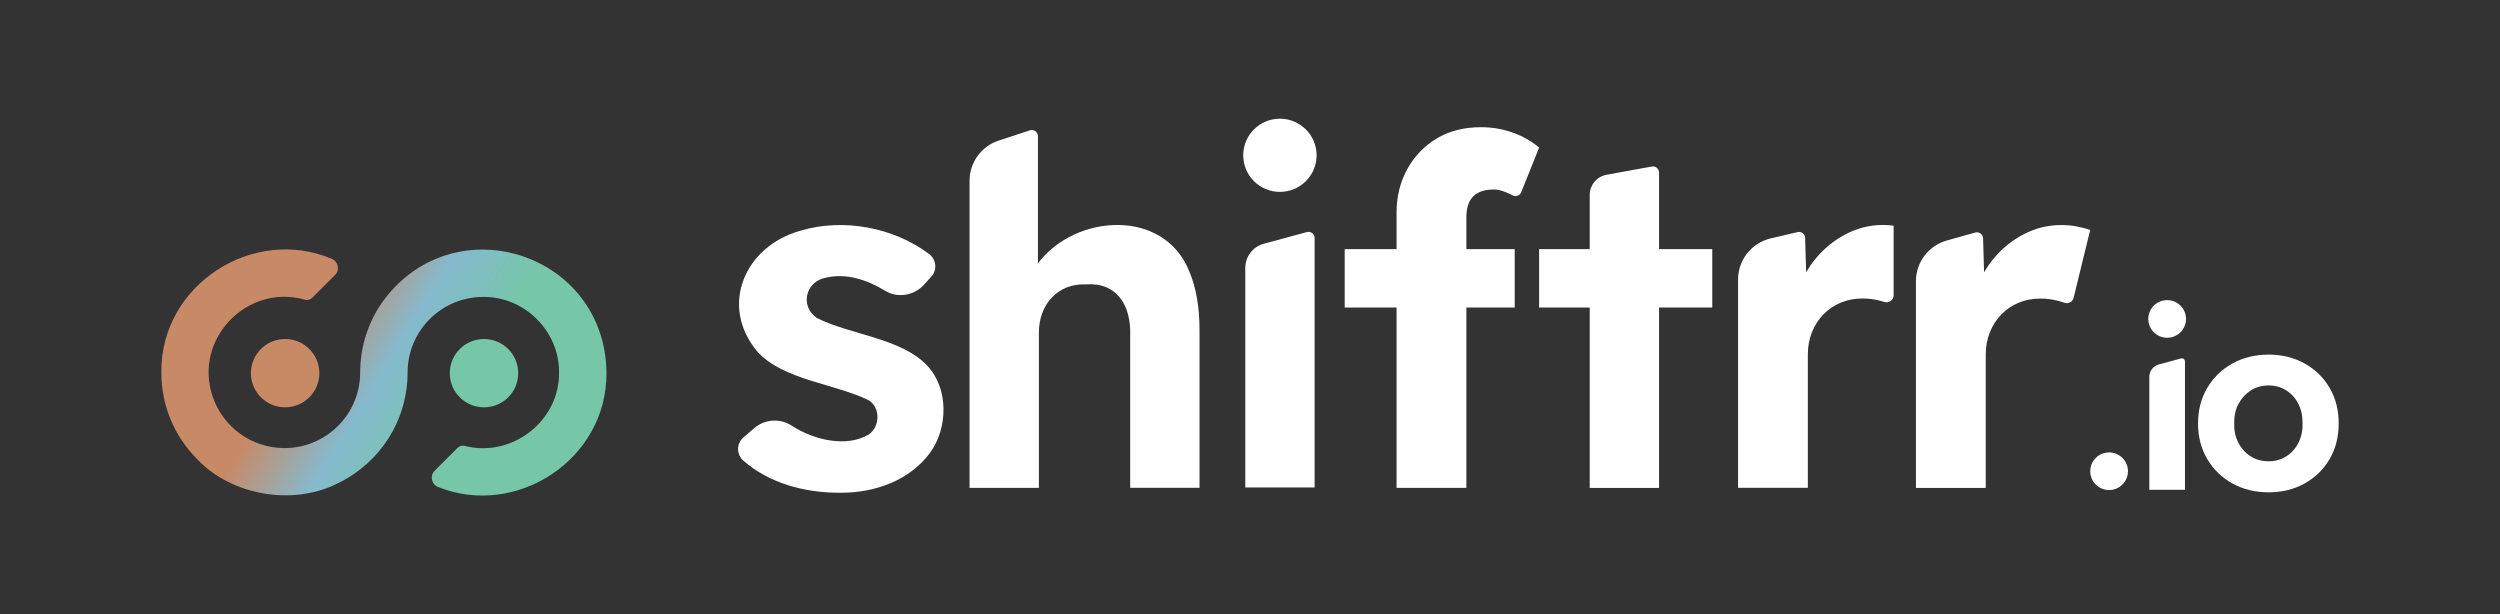
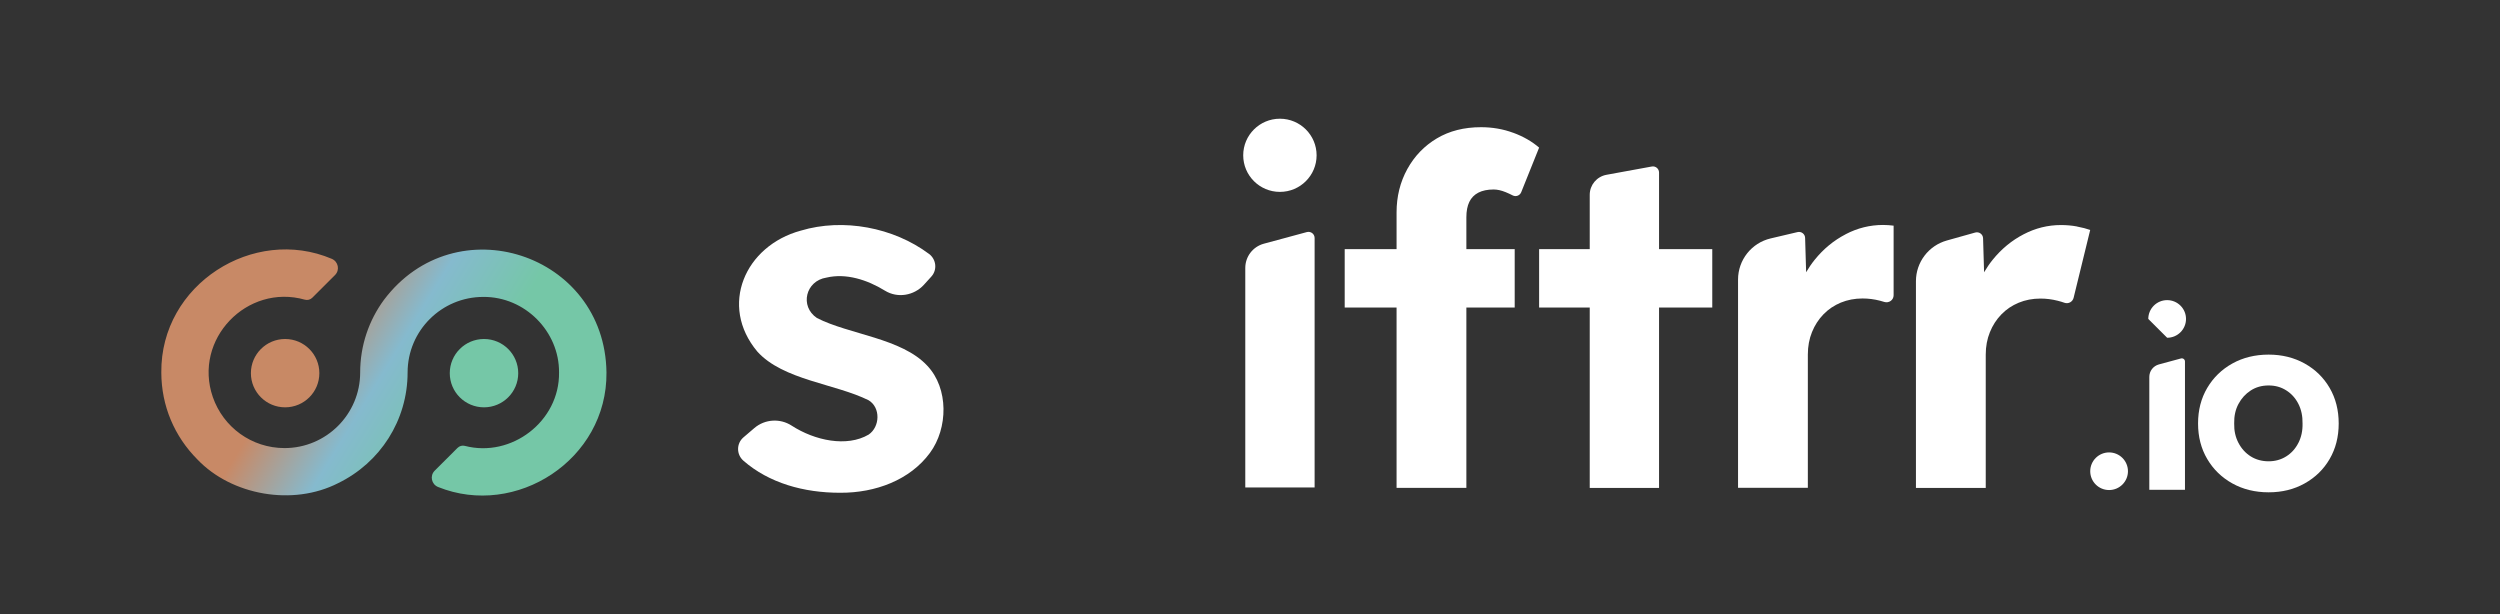
<svg xmlns="http://www.w3.org/2000/svg" width="175" height="43" viewBox="0 0 175 43" fill="none">
  <rect x="0" y="0" width="175" height="43" fill="#333333" stroke="none" />
  <path d="M163.075 27.154C162.654 26.43 162.07 25.86 161.327 25.446C160.582 25.032 159.743 24.823 158.804 24.823C157.865 24.823 157.008 25.03 156.264 25.446C155.519 25.86 154.933 26.432 154.506 27.154C154.078 27.879 153.864 28.709 153.864 29.643C153.864 30.576 154.078 31.407 154.506 32.131C154.933 32.856 155.519 33.425 156.264 33.839C157.008 34.253 157.855 34.462 158.804 34.462C159.753 34.462 160.584 34.255 161.327 33.839C162.07 33.425 162.654 32.856 163.075 32.131C163.497 31.407 163.709 30.576 163.709 29.643C163.709 28.709 163.497 27.879 163.075 27.154ZM160.887 31.003C160.681 31.407 160.397 31.721 160.033 31.949C159.67 32.177 159.259 32.291 158.802 32.291C158.345 32.291 157.917 32.177 157.554 31.949C157.191 31.721 156.904 31.407 156.692 31.003C156.48 30.599 156.381 30.146 156.393 29.645C156.381 29.131 156.48 28.674 156.692 28.278C156.904 27.881 157.191 27.566 157.554 27.332C157.917 27.098 158.333 26.982 158.802 26.982C159.271 26.982 159.67 27.096 160.033 27.324C160.397 27.552 160.681 27.866 160.887 28.27C161.092 28.674 161.188 29.131 161.178 29.647C161.19 30.15 161.092 30.601 160.887 31.005V31.003Z" fill="white" />
  <path d="M57.185 22.26C55.962 21.438 56.394 19.657 57.852 19.432C59.218 19.109 60.699 19.579 61.947 20.347C62.829 20.891 63.981 20.697 64.679 19.929L65.192 19.363C65.622 18.892 65.543 18.154 65.03 17.773C62.542 15.914 59.021 15.254 56.057 16.144C52.149 17.204 50.31 21.39 53.015 24.612C54.814 26.608 58.477 26.858 60.806 28.02C61.654 28.533 61.602 29.879 60.806 30.421C59.278 31.32 57.029 30.839 55.416 29.794C54.604 29.268 53.541 29.336 52.806 29.963L52.044 30.614C51.541 31.042 51.541 31.814 52.039 32.249C53.827 33.81 56.267 34.5 58.825 34.493C61.282 34.506 63.705 33.599 65.097 31.701C66.365 29.982 66.419 27.195 64.91 25.601C63.116 23.666 59.44 23.417 57.187 22.262L57.185 22.26Z" fill="white" />
-   <path d="M72.655 18.434V9.532C72.655 9.24 72.368 9.031 72.088 9.124L69.908 9.84C68.691 10.24 67.869 11.372 67.869 12.649V34.15H72.722V23.314C72.707 21.316 74.046 19.831 76.002 19.906C78.21 19.747 79.184 21.409 79.113 23.483V34.148H83.966V23.109C83.966 21.496 83.731 20.14 83.266 19.036C81.509 14.554 75.284 14.952 72.655 18.432V18.434Z" fill="white" />
  <path d="M152.668 25.092L151.121 25.51C150.726 25.618 150.452 25.974 150.452 26.382V34.288H152.948V25.305C152.948 25.16 152.809 25.053 152.668 25.092Z" fill="white" />
-   <path d="M151.7 23.643C152.43 23.643 153.021 23.053 153.021 22.326C153.021 21.599 152.43 21.009 151.7 21.009C150.971 21.009 150.38 21.599 150.38 22.326C150.38 23.053 150.971 23.643 151.7 23.643Z" fill="white" />
+   <path d="M151.7 23.643C152.43 23.643 153.021 23.053 153.021 22.326C153.021 21.599 152.43 21.009 151.7 21.009C150.971 21.009 150.38 21.599 150.38 22.326Z" fill="white" />
  <path d="M91.477 16.246L88.47 17.059C87.702 17.266 87.17 17.962 87.17 18.755V34.123H92.023V16.66C92.023 16.376 91.753 16.171 91.479 16.246H91.477Z" fill="white" />
  <path d="M105.927 9.296C105.221 9.035 104.47 8.904 103.672 8.904C102.489 8.904 101.457 9.165 100.58 9.687C99.702 10.211 99.013 10.925 98.512 11.834C98.012 12.743 97.76 13.753 97.76 14.867V17.438H94.129V21.527H97.76V34.152H102.646V21.527H106.029V17.438H102.646V15.206C102.646 14.776 102.715 14.418 102.852 14.134C102.989 13.85 103.199 13.635 103.483 13.486C103.768 13.339 104.127 13.264 104.559 13.264C104.81 13.264 105.088 13.326 105.396 13.451C105.562 13.519 105.726 13.594 105.888 13.678C106.112 13.794 106.388 13.693 106.484 13.457L107.738 10.333C107.238 9.902 106.633 9.554 105.927 9.294V9.296Z" fill="white" />
  <path d="M116.133 12.078C116.133 11.809 115.89 11.606 115.625 11.656L112.452 12.236C111.775 12.36 111.281 12.948 111.281 13.635V17.44H107.738V21.529H111.281V34.154H116.133V21.529H119.859V17.44H116.133V12.078Z" fill="white" />
  <path d="M145.394 15.854C145.028 15.786 144.653 15.753 144.266 15.753C143.355 15.753 142.483 15.968 141.652 16.401C140.821 16.832 140.097 17.428 139.482 18.19C139.258 18.467 139.065 18.759 138.886 19.059L138.815 16.678C138.807 16.399 138.537 16.202 138.267 16.277L136.282 16.834C135.001 17.192 134.116 18.355 134.116 19.682V34.154H139.002V24.819C139.002 24.252 139.1 23.728 139.293 23.252C139.486 22.775 139.754 22.359 140.097 22.007C140.439 21.655 140.842 21.382 141.309 21.19C141.777 20.997 142.283 20.9 142.829 20.9C143.24 20.9 143.643 20.951 144.042 21.053C144.214 21.096 144.374 21.144 144.518 21.196C144.792 21.291 145.084 21.127 145.153 20.846L146.314 16.097C146.062 16.006 145.755 15.927 145.392 15.858L145.394 15.854Z" fill="white" />
  <path d="M129.195 16.399C128.364 16.829 127.64 17.426 127.025 18.188C126.801 18.465 126.607 18.757 126.429 19.057L126.358 16.651C126.35 16.38 126.095 16.183 125.829 16.246L123.947 16.689C122.608 17.003 121.663 18.196 121.663 19.569V34.148H126.549V24.813C126.549 24.245 126.647 23.721 126.84 23.245C127.033 22.769 127.301 22.353 127.644 22.001C127.986 21.649 128.389 21.376 128.856 21.183C129.324 20.991 129.83 20.893 130.376 20.893C130.788 20.893 131.19 20.945 131.589 21.047C131.699 21.076 131.803 21.105 131.901 21.136C132.222 21.237 132.553 21.005 132.553 20.668V15.796C132.31 15.767 132.065 15.747 131.811 15.747C130.9 15.747 130.028 15.962 129.197 16.395L129.195 16.399Z" fill="white" />
  <path d="M147.636 34.303C148.366 34.303 148.957 33.713 148.957 32.986C148.957 32.259 148.366 31.669 147.636 31.669C146.907 31.669 146.316 32.259 146.316 32.986C146.316 33.713 146.907 34.303 147.636 34.303Z" fill="white" />
  <path d="M89.593 13.432C91.012 13.432 92.162 12.286 92.162 10.871C92.162 9.457 91.012 8.31 89.593 8.31C88.175 8.31 87.025 9.457 87.025 10.871C87.025 12.286 88.175 13.432 89.593 13.432Z" fill="white" />
  <path d="M42.453 26.074C42.513 32.18 36.117 36.289 30.664 34.089C30.199 33.901 30.074 33.303 30.428 32.949L32.028 31.352C32.161 31.219 32.356 31.163 32.538 31.211C35.795 32.063 39.179 29.495 39.133 26.075C39.157 23.21 36.753 20.761 33.832 20.784C30.905 20.784 28.532 23.152 28.532 26.075C28.53 29.426 26.611 32.393 23.663 33.824C20.492 35.44 16.212 34.673 13.816 32.16C12.211 30.545 11.297 28.42 11.292 26.074C11.231 19.902 17.753 15.792 23.225 18.118C23.683 18.313 23.803 18.903 23.451 19.254L21.863 20.839C21.726 20.976 21.526 21.03 21.339 20.977C17.297 19.832 13.501 23.746 14.897 27.793C15.63 29.903 17.607 31.362 19.912 31.366C22.839 31.366 25.212 28.996 25.212 26.074C25.212 24.175 25.828 22.421 26.872 20.997C31.886 14.325 42.351 17.741 42.453 26.074Z" fill="url(#paint0_linear_228_139797)" />
  <path d="M33.88 28.513C35.203 28.513 36.276 27.443 36.276 26.122C36.276 24.801 35.203 23.73 33.88 23.73C32.556 23.73 31.484 24.801 31.484 26.122C31.484 27.443 32.556 28.513 33.88 28.513Z" fill="#75C7A7" />
  <path d="M19.959 28.513C21.282 28.513 22.355 27.443 22.355 26.122C22.355 24.801 21.282 23.73 19.959 23.73C18.636 23.73 17.563 24.801 17.563 26.122C17.563 27.443 18.636 28.513 19.959 28.513Z" fill="#C88965" />
  <defs>
    <linearGradient id="paint0_linear_228_139797" x1="19.998" y1="26.151" x2="29.914" y2="32.211" gradientUnits="userSpaceOnUse">
      <stop stop-color="#C88966" />
      <stop offset="0.5" stop-color="#85BACE" />
      <stop offset="1" stop-color="#75C7A7" />
    </linearGradient>
  </defs>
</svg>